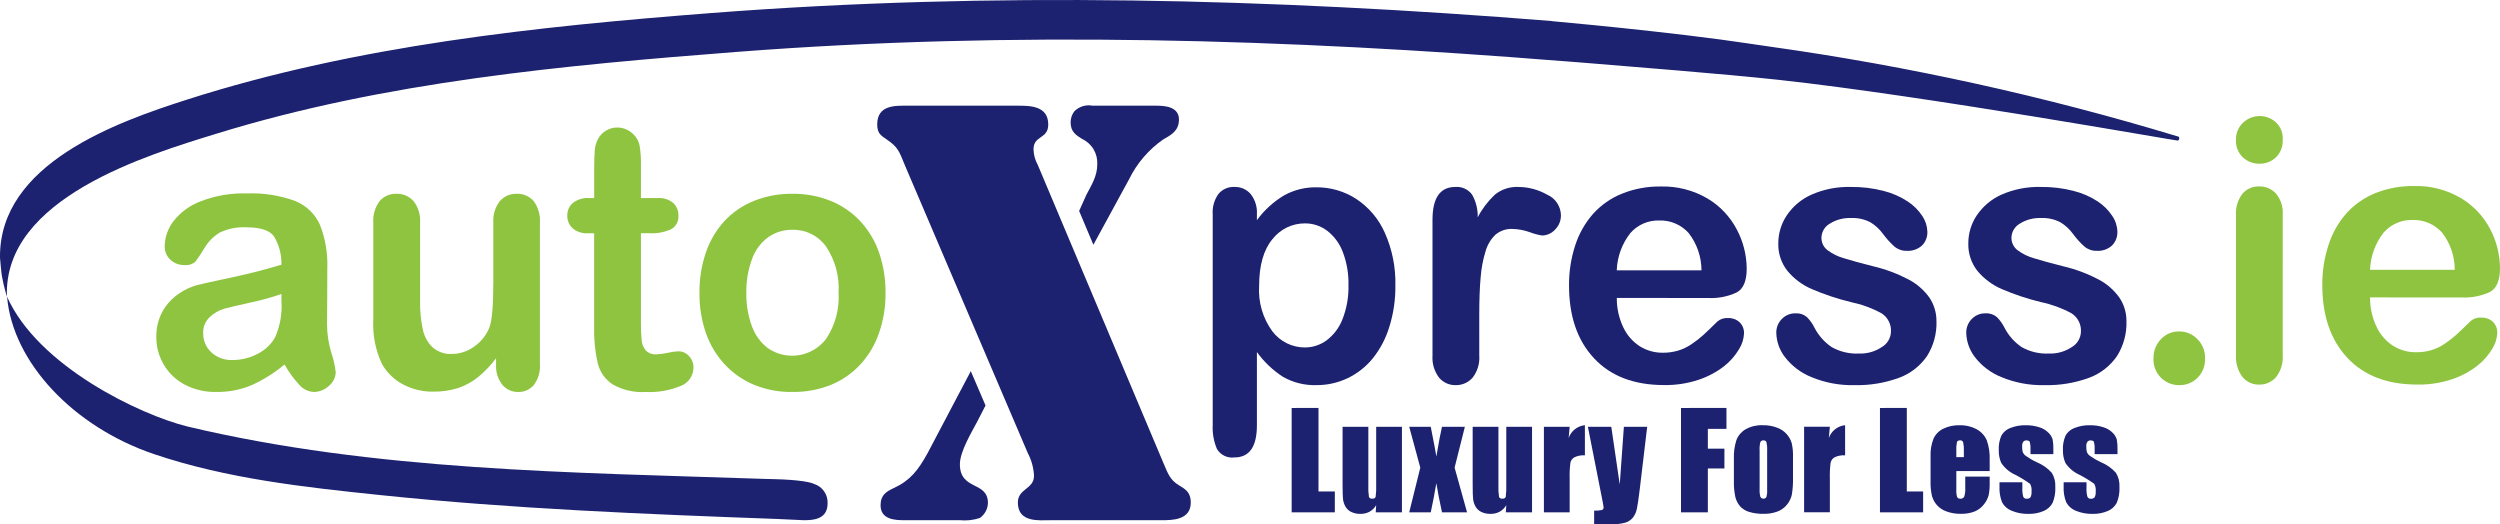
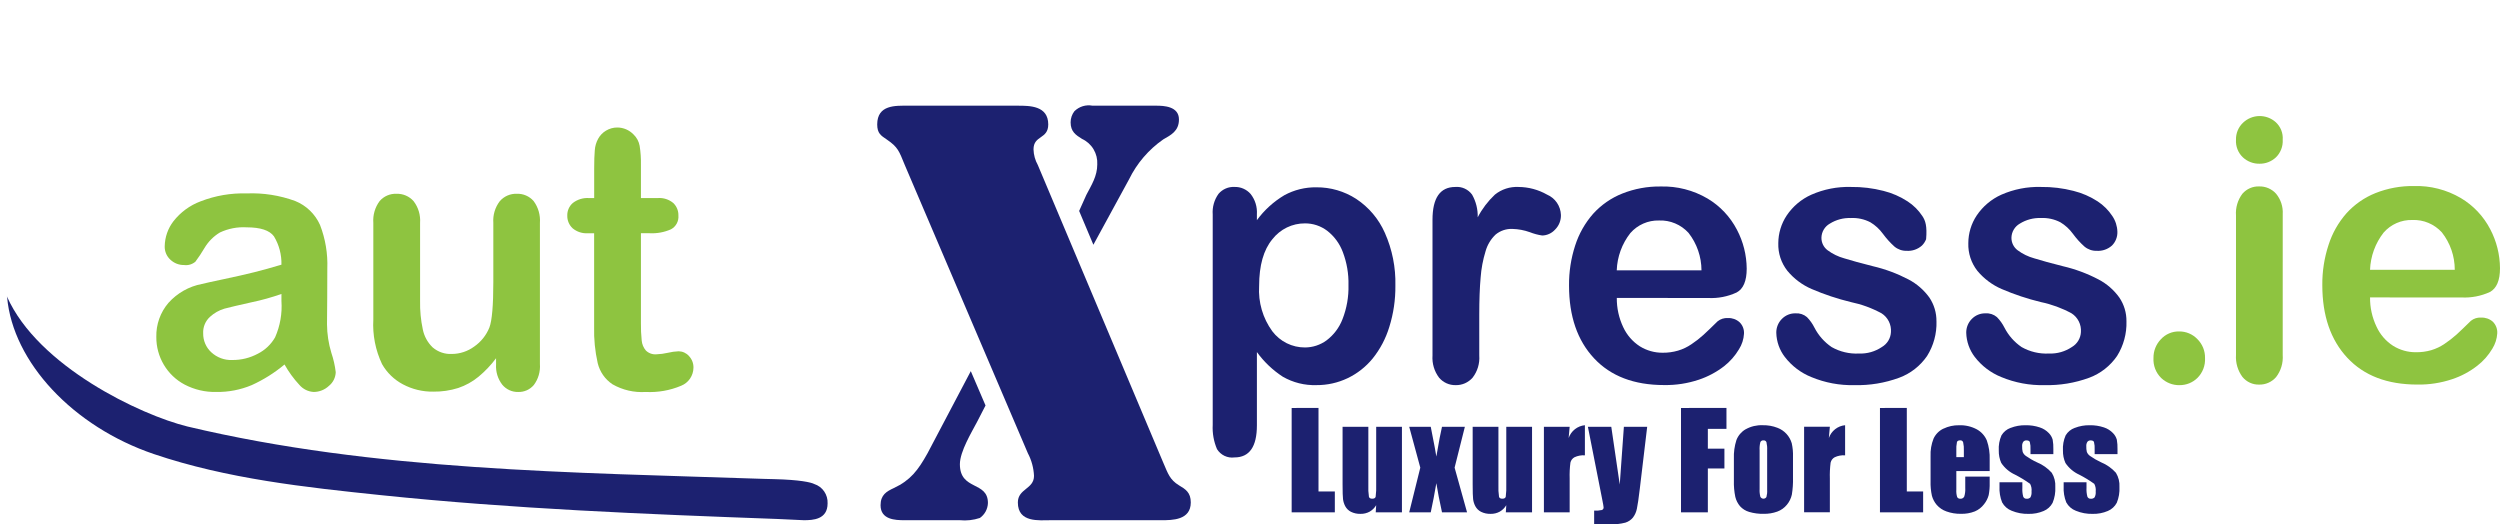
<svg xmlns="http://www.w3.org/2000/svg" width="267" height="56" viewBox="0 0 267 56" fill="none">
  <path fill-rule="evenodd" clip-rule="evenodd" d="M30.058 31.392V32.139C30.151 33.472 29.919 34.808 29.38 36.028C28.95 36.78 28.31 37.388 27.541 37.775C26.7 38.227 25.761 38.459 24.809 38.448C24.399 38.467 23.989 38.403 23.603 38.26C23.217 38.118 22.862 37.9 22.56 37.619C22.284 37.364 22.065 37.052 21.916 36.705C21.768 36.358 21.694 35.984 21.699 35.606C21.682 35.273 21.739 34.941 21.866 34.635C21.993 34.328 22.187 34.053 22.433 33.832C22.874 33.43 23.399 33.133 23.97 32.964C24.502 32.822 25.469 32.595 26.869 32.282C27.951 32.058 29.016 31.761 30.058 31.392ZM30.387 38.926C30.829 39.716 31.364 40.45 31.978 41.111C32.169 41.332 32.402 41.513 32.663 41.642C32.924 41.77 33.208 41.845 33.498 41.861C34.105 41.861 34.689 41.627 35.132 41.208C35.351 41.031 35.529 40.809 35.654 40.556C35.779 40.303 35.848 40.025 35.856 39.743C35.772 39.044 35.616 38.356 35.391 37.69C35.089 36.699 34.932 35.668 34.924 34.631C34.933 33.587 34.94 32.641 34.947 31.795C34.953 30.948 34.957 29.911 34.957 28.684C35.018 27.094 34.753 25.509 34.18 24.027C33.657 22.857 32.703 21.938 31.522 21.465C29.866 20.86 28.11 20.586 26.35 20.657C24.671 20.606 22.999 20.892 21.43 21.5C20.285 21.926 19.279 22.663 18.522 23.631C17.934 24.396 17.608 25.334 17.591 26.302C17.583 26.572 17.634 26.84 17.739 27.088C17.845 27.337 18.002 27.558 18.201 27.739C18.595 28.11 19.116 28.313 19.654 28.305C19.87 28.334 20.09 28.317 20.299 28.256C20.508 28.194 20.702 28.09 20.869 27.948C21.218 27.481 21.541 26.994 21.837 26.49C22.241 25.807 22.806 25.237 23.483 24.831C24.378 24.41 25.362 24.22 26.347 24.279C27.819 24.279 28.79 24.6 29.259 25.242C29.808 26.152 30.085 27.203 30.058 28.268C29.012 28.581 28.037 28.854 27.143 29.076C26.249 29.299 25.172 29.546 23.916 29.809C22.659 30.073 21.874 30.249 21.56 30.328C20.184 30.589 18.931 31.298 17.991 32.346C17.126 33.354 16.663 34.652 16.695 35.986C16.687 37.034 16.966 38.063 17.5 38.961C18.034 39.859 18.803 40.59 19.722 41.075C20.763 41.617 21.921 41.888 23.092 41.862C24.393 41.883 25.685 41.633 26.887 41.129C28.147 40.557 29.324 39.817 30.388 38.927" fill="#8EC440" />
  <path fill-rule="evenodd" clip-rule="evenodd" d="M52.98 38.926C52.932 39.707 53.169 40.478 53.648 41.092C53.855 41.34 54.114 41.538 54.407 41.671C54.699 41.805 55.017 41.87 55.338 41.863C55.654 41.873 55.968 41.812 56.258 41.684C56.547 41.556 56.805 41.363 57.011 41.121C57.49 40.481 57.722 39.686 57.663 38.885V23.804C57.725 22.968 57.485 22.137 56.986 21.467C56.762 21.212 56.485 21.011 56.175 20.878C55.865 20.745 55.53 20.683 55.193 20.696C54.853 20.683 54.515 20.747 54.202 20.882C53.889 21.018 53.61 21.221 53.384 21.478C52.875 22.139 52.626 22.967 52.687 23.802V30.13C52.687 32.625 52.547 34.241 52.268 34.975C51.936 35.804 51.369 36.515 50.637 37.018C49.946 37.524 49.115 37.798 48.261 37.803C47.513 37.842 46.779 37.592 46.208 37.102C45.671 36.585 45.303 35.915 45.155 35.181C44.942 34.181 44.845 33.159 44.865 32.136V23.804C44.926 22.969 44.678 22.14 44.169 21.48C43.939 21.221 43.656 21.017 43.339 20.882C43.023 20.747 42.681 20.684 42.338 20.697C42.002 20.683 41.667 20.745 41.357 20.879C41.048 21.012 40.772 21.214 40.55 21.468C40.049 22.138 39.808 22.969 39.871 23.805V34.121C39.779 35.764 40.1 37.404 40.803 38.889C41.326 39.805 42.096 40.551 43.023 41.042C44.023 41.575 45.139 41.845 46.27 41.827C47.175 41.84 48.076 41.709 48.94 41.437C49.724 41.173 50.455 40.768 51.097 40.242C51.801 39.661 52.433 38.996 52.979 38.261L52.98 38.926Z" fill="#8EC440" />
  <path fill-rule="evenodd" clip-rule="evenodd" d="M62.909 21.153C62.289 21.11 61.675 21.296 61.18 21.677C60.988 21.842 60.835 22.048 60.732 22.281C60.629 22.514 60.579 22.766 60.586 23.021C60.579 23.275 60.626 23.528 60.724 23.762C60.822 23.996 60.968 24.207 61.153 24.379C61.614 24.763 62.204 24.954 62.8 24.911H63.453V34.903C63.42 36.205 63.548 37.506 63.834 38.777C64.058 39.706 64.622 40.516 65.413 41.041C66.492 41.658 67.725 41.943 68.961 41.862C70.256 41.929 71.549 41.702 72.746 41.198C73.13 41.045 73.46 40.78 73.695 40.437C73.929 40.093 74.057 39.687 74.062 39.27C74.067 39.039 74.027 38.81 73.943 38.595C73.86 38.38 73.735 38.184 73.576 38.018C73.439 37.863 73.271 37.739 73.083 37.653C72.896 37.566 72.693 37.52 72.487 37.516C72.094 37.531 71.703 37.586 71.32 37.679C70.929 37.771 70.531 37.824 70.13 37.838C69.919 37.859 69.706 37.834 69.506 37.763C69.306 37.692 69.124 37.578 68.973 37.428C68.721 37.128 68.568 36.757 68.533 36.365C68.469 35.74 68.442 35.113 68.451 34.485V24.909H69.382C70.163 24.95 70.942 24.806 71.658 24.491C71.919 24.352 72.134 24.138 72.275 23.877C72.417 23.615 72.479 23.317 72.454 23.02C72.461 22.768 72.415 22.519 72.32 22.287C72.224 22.055 72.08 21.846 71.898 21.675C71.443 21.299 70.863 21.112 70.276 21.151H68.451V17.605C68.466 16.925 68.42 16.245 68.314 15.573C68.23 15.11 68.002 14.686 67.664 14.363C67.44 14.13 67.173 13.944 66.878 13.816C66.583 13.688 66.266 13.62 65.945 13.617C65.514 13.612 65.09 13.729 64.72 13.953C64.368 14.162 64.078 14.463 63.881 14.823C63.674 15.201 63.552 15.62 63.523 16.05C63.479 16.528 63.459 17.184 63.459 18.022V21.151L62.909 21.153Z" fill="#8EC440" />
-   <path fill-rule="evenodd" clip-rule="evenodd" d="M89.562 31.282C89.662 33.028 89.19 34.759 88.219 36.207C87.5 37.138 86.456 37.756 85.301 37.937C84.146 38.117 82.967 37.846 82.003 37.178C81.225 36.583 80.635 35.773 80.305 34.845C79.887 33.706 79.685 32.497 79.709 31.282C79.685 30.051 79.89 28.826 80.313 27.672C80.644 26.739 81.242 25.928 82.032 25.341C82.787 24.806 83.69 24.527 84.612 24.543C85.311 24.52 86.005 24.671 86.634 24.981C87.262 25.291 87.807 25.751 88.219 26.322C89.196 27.78 89.668 29.524 89.562 31.282ZM94.574 31.282C94.591 29.822 94.359 28.37 93.887 26.989C93.462 25.74 92.779 24.596 91.885 23.632C90.999 22.683 89.919 21.941 88.721 21.457C87.414 20.934 86.018 20.675 84.612 20.697C83.216 20.679 81.831 20.935 80.531 21.449C79.342 21.922 78.269 22.653 77.388 23.589C76.499 24.557 75.82 25.702 75.394 26.951C74.918 28.344 74.684 29.809 74.702 31.283C74.685 32.737 74.917 34.184 75.388 35.558C75.818 36.806 76.503 37.949 77.398 38.913C78.277 39.859 79.346 40.604 80.534 41.098C81.83 41.624 83.217 41.884 84.614 41.861C86.019 41.884 87.415 41.629 88.724 41.111C89.916 40.627 90.989 39.887 91.869 38.941C92.767 37.972 93.452 36.822 93.879 35.566C94.355 34.19 94.591 32.74 94.576 31.282" fill="#8EC440" />
  <path fill-rule="evenodd" clip-rule="evenodd" d="M232.775 41.133C233.488 41.141 234.175 40.864 234.686 40.362C234.963 40.086 235.178 39.754 235.318 39.388C235.458 39.021 235.518 38.629 235.497 38.237C235.505 37.864 235.437 37.492 235.298 37.146C235.158 36.8 234.95 36.486 234.686 36.224C234.433 35.957 234.127 35.746 233.788 35.604C233.45 35.462 233.086 35.392 232.719 35.398C232.355 35.391 231.994 35.462 231.66 35.607C231.325 35.751 231.025 35.966 230.778 36.236C230.523 36.501 230.323 36.814 230.187 37.157C230.052 37.501 229.986 37.868 229.991 38.237C229.969 38.633 230.032 39.029 230.174 39.398C230.317 39.766 230.538 40.1 230.82 40.375C231.349 40.875 232.05 41.148 232.775 41.136" fill="#8EC440" />
  <path fill-rule="evenodd" clip-rule="evenodd" d="M243.795 22.867C243.842 22.076 243.587 21.297 243.084 20.689C242.856 20.434 242.576 20.233 242.263 20.098C241.95 19.964 241.613 19.9 241.273 19.91C240.937 19.898 240.603 19.962 240.295 20.097C239.987 20.232 239.712 20.434 239.491 20.689C238.989 21.353 238.744 22.179 238.804 23.013V37.91C238.75 38.749 238.993 39.58 239.491 40.254C239.707 40.519 239.979 40.73 240.288 40.872C240.597 41.015 240.934 41.084 241.273 41.075C241.614 41.084 241.953 41.017 242.266 40.879C242.578 40.741 242.857 40.536 243.083 40.277C243.602 39.605 243.855 38.762 243.794 37.912L243.795 22.867Z" fill="#8EC440" />
  <path fill-rule="evenodd" clip-rule="evenodd" d="M241.325 17.486C241.97 17.494 242.593 17.251 243.066 16.808C243.314 16.566 243.507 16.273 243.633 15.948C243.759 15.624 243.813 15.276 243.794 14.928C243.819 14.577 243.765 14.225 243.635 13.898C243.505 13.572 243.303 13.28 243.044 13.044C242.56 12.615 241.936 12.383 241.292 12.394C240.648 12.405 240.032 12.657 239.562 13.102C239.314 13.334 239.118 13.617 238.987 13.932C238.856 14.247 238.794 14.587 238.803 14.928C238.782 15.278 238.837 15.629 238.966 15.955C239.095 16.281 239.293 16.574 239.548 16.812C240.033 17.259 240.67 17.5 241.326 17.485" fill="#8EC440" />
  <path fill-rule="evenodd" clip-rule="evenodd" d="M253.12 28.813C253.175 27.366 253.684 25.974 254.573 24.838C254.956 24.401 255.428 24.055 255.957 23.823C256.486 23.591 257.059 23.48 257.636 23.495C258.225 23.471 258.813 23.577 259.358 23.806C259.902 24.034 260.392 24.38 260.791 24.818C261.685 25.953 262.171 27.362 262.169 28.813H253.12ZM262.888 31.769C263.93 31.822 264.97 31.622 265.921 31.187C266.638 30.801 267 29.947 267 28.642C266.989 27.19 266.631 25.761 265.956 24.479C265.239 23.097 264.153 21.945 262.821 21.155C261.301 20.262 259.563 19.816 257.805 19.869C256.404 19.848 255.012 20.103 253.707 20.619C252.522 21.093 251.459 21.832 250.599 22.782C249.735 23.764 249.083 24.917 248.685 26.168C248.233 27.549 248.009 28.997 248.023 30.452C248.023 33.717 248.913 36.303 250.693 38.211C252.473 40.118 254.964 41.072 258.168 41.071C259.433 41.094 260.691 40.9 261.891 40.497C262.861 40.176 263.769 39.69 264.576 39.06C265.218 38.563 265.762 37.948 266.178 37.248C266.489 36.753 266.671 36.186 266.707 35.601C266.721 35.372 266.685 35.142 266.604 34.928C266.522 34.713 266.396 34.519 266.234 34.358C265.889 34.055 265.441 33.898 264.984 33.918C264.591 33.892 264.202 34.014 263.893 34.261C263.268 34.873 262.765 35.359 262.376 35.715C261.972 36.076 261.544 36.409 261.095 36.711C260.655 37.013 260.172 37.245 259.662 37.398C259.129 37.551 258.577 37.626 258.023 37.618C257.162 37.626 256.316 37.388 255.582 36.932C254.811 36.437 254.196 35.727 253.813 34.889C253.347 33.915 253.11 32.846 253.121 31.765L262.888 31.769Z" fill="#8EC440" />
  <path fill-rule="evenodd" clip-rule="evenodd" d="M144.017 30.453C144.05 31.696 143.832 32.934 143.378 34.091C143.032 34.992 142.441 35.776 141.674 36.353C141.004 36.843 140.199 37.107 139.372 37.108C138.697 37.112 138.03 36.958 137.424 36.657C136.819 36.357 136.29 35.919 135.881 35.377C134.865 33.983 134.367 32.272 134.475 30.544C134.475 28.351 134.947 26.686 135.891 25.548C136.306 25.017 136.835 24.588 137.438 24.295C138.041 24.002 138.702 23.852 139.372 23.857C140.225 23.852 141.057 24.128 141.742 24.644C142.498 25.23 143.077 26.018 143.413 26.919C143.842 28.046 144.047 29.246 144.017 30.453ZM134.236 22.881C134.287 22.101 134.048 21.328 133.566 20.716C133.351 20.47 133.085 20.276 132.787 20.146C132.489 20.016 132.166 19.955 131.841 19.966C131.522 19.949 131.202 20.006 130.907 20.134C130.613 20.261 130.351 20.454 130.141 20.699C129.679 21.34 129.458 22.127 129.518 22.918V45.382C129.471 46.268 129.628 47.152 129.976 47.966C130.17 48.279 130.449 48.529 130.78 48.687C131.111 48.844 131.48 48.902 131.842 48.853C133.44 48.853 134.238 47.708 134.237 45.419V37.601C134.991 38.643 135.929 39.535 137.004 40.234C138.097 40.862 139.342 41.172 140.599 41.13C141.745 41.139 142.879 40.887 143.917 40.394C144.951 39.902 145.866 39.185 146.595 38.295C147.398 37.296 148.003 36.151 148.377 34.92C148.824 33.493 149.043 32.003 149.027 30.506C149.074 28.565 148.69 26.638 147.902 24.867C147.248 23.384 146.183 22.125 144.837 21.239C143.572 20.422 142.1 19.994 140.598 20.005C139.4 19.985 138.216 20.277 137.162 20.853C136.021 21.534 135.026 22.438 134.236 23.514V22.881Z" fill="#1C2170" />
  <path fill-rule="evenodd" clip-rule="evenodd" d="M157.985 33.615C157.985 32.052 158.034 30.727 158.131 29.64C158.201 28.687 158.379 27.744 158.659 26.831C158.851 26.147 159.225 25.529 159.739 25.043C160.245 24.631 160.882 24.42 161.531 24.449C162.162 24.466 162.787 24.583 163.383 24.796C163.811 24.966 164.256 25.085 164.711 25.152C164.968 25.145 165.221 25.087 165.455 24.98C165.689 24.872 165.9 24.719 166.074 24.529C166.282 24.325 166.445 24.081 166.554 23.81C166.663 23.54 166.715 23.249 166.707 22.957C166.691 22.49 166.543 22.037 166.281 21.652C166.018 21.267 165.652 20.966 165.225 20.785C164.293 20.255 163.243 19.974 162.174 19.968C161.264 19.922 160.369 20.212 159.656 20.785C158.914 21.483 158.293 22.301 157.819 23.206C157.844 22.359 157.636 21.521 157.218 20.785C157.014 20.505 156.742 20.283 156.428 20.14C156.114 19.996 155.769 19.937 155.425 19.968C153.806 19.968 152.991 21.132 152.991 23.474V37.965C152.931 38.814 153.18 39.655 153.69 40.332C153.908 40.589 154.18 40.794 154.486 40.933C154.792 41.071 155.125 41.139 155.46 41.132C155.8 41.141 156.138 41.074 156.45 40.938C156.763 40.801 157.042 40.597 157.269 40.341C157.794 39.668 158.05 38.82 157.986 37.965L157.985 33.615Z" fill="#1C2170" />
  <path fill-rule="evenodd" clip-rule="evenodd" d="M172.668 28.87C172.72 27.421 173.23 26.027 174.122 24.892C174.503 24.456 174.975 24.11 175.503 23.878C176.032 23.645 176.604 23.533 177.18 23.548C177.77 23.524 178.358 23.63 178.903 23.859C179.449 24.088 179.938 24.435 180.338 24.874C181.228 26.012 181.714 27.419 181.719 28.869L172.668 28.87ZM182.433 31.826C183.476 31.88 184.517 31.678 185.467 31.239C186.186 30.86 186.548 30.005 186.548 28.695C186.538 27.242 186.18 25.813 185.503 24.531C184.785 23.148 183.699 21.995 182.366 21.204C180.846 20.311 179.108 19.866 177.351 19.917C175.951 19.898 174.561 20.154 173.258 20.672C172.07 21.143 171.005 21.883 170.144 22.835C169.281 23.818 168.629 24.97 168.228 26.221C167.78 27.601 167.558 29.047 167.573 30.5C167.573 33.77 168.463 36.358 170.243 38.264C172.023 40.17 174.515 41.124 177.719 41.124C178.983 41.146 180.241 40.952 181.44 40.55C182.41 40.225 183.319 39.74 184.131 39.113C184.768 38.614 185.309 37.999 185.724 37.301C186.039 36.806 186.223 36.238 186.258 35.65C186.273 35.421 186.238 35.191 186.156 34.977C186.074 34.763 185.946 34.569 185.782 34.411C185.441 34.106 184.997 33.947 184.542 33.967C184.146 33.942 183.754 34.066 183.442 34.314C182.823 34.926 182.318 35.407 181.927 35.767C181.525 36.131 181.097 36.465 180.646 36.764C180.206 37.067 179.722 37.297 179.211 37.447C178.68 37.602 178.128 37.678 177.575 37.672C176.714 37.679 175.868 37.442 175.134 36.986C174.363 36.488 173.748 35.779 173.36 34.943C172.898 33.968 172.663 32.899 172.674 31.819L182.433 31.826Z" fill="#1C2170" />
-   <path fill-rule="evenodd" clip-rule="evenodd" d="M206.813 34.323C206.825 33.417 206.562 32.529 206.058 31.779C205.472 30.967 204.707 30.304 203.824 29.843C202.623 29.214 201.349 28.74 200.031 28.432C198.727 28.102 197.704 27.821 196.96 27.589C196.322 27.413 195.721 27.121 195.188 26.727C194.98 26.572 194.812 26.369 194.697 26.135C194.583 25.902 194.525 25.643 194.529 25.383C194.536 25.076 194.623 24.776 194.78 24.513C194.937 24.25 195.16 24.033 195.426 23.884C196.1 23.463 196.883 23.255 197.674 23.286C198.396 23.249 199.114 23.406 199.757 23.74C200.279 24.053 200.732 24.47 201.091 24.964C201.455 25.461 201.869 25.919 202.325 26.332C202.693 26.639 203.159 26.802 203.636 26.788C203.932 26.807 204.229 26.767 204.509 26.669C204.79 26.572 205.048 26.419 205.27 26.22C205.461 26.028 205.61 25.799 205.709 25.545C205.808 25.292 205.854 25.021 205.844 24.75C205.826 24.149 205.64 23.567 205.305 23.07C204.892 22.447 204.356 21.915 203.732 21.508C202.94 20.993 202.069 20.613 201.155 20.386C200.018 20.093 198.848 19.952 197.674 19.967C196.226 19.926 194.787 20.207 193.458 20.791C192.388 21.267 191.473 22.039 190.816 23.017C190.237 23.891 189.926 24.919 189.922 25.971C189.888 27.041 190.232 28.087 190.893 28.924C191.592 29.767 192.478 30.432 193.479 30.864C194.837 31.447 196.24 31.914 197.674 32.262C198.82 32.499 199.925 32.904 200.955 33.465C201.285 33.675 201.552 33.973 201.728 34.325C201.904 34.678 201.982 35.072 201.953 35.465C201.937 35.79 201.841 36.106 201.673 36.384C201.505 36.661 201.272 36.892 200.994 37.056C200.269 37.547 199.409 37.793 198.537 37.757C197.521 37.81 196.51 37.571 195.622 37.069C194.846 36.544 194.213 35.829 193.782 34.991C193.576 34.575 193.306 34.195 192.981 33.866C192.646 33.579 192.214 33.435 191.776 33.465C191.501 33.456 191.227 33.506 190.972 33.61C190.717 33.715 190.486 33.872 190.294 34.072C190.104 34.264 189.955 34.494 189.854 34.746C189.753 34.998 189.704 35.268 189.708 35.54C189.731 36.48 190.052 37.387 190.623 38.128C191.361 39.085 192.338 39.825 193.454 40.272C194.913 40.879 196.481 41.172 198.058 41.132C199.686 41.173 201.307 40.905 202.837 40.341C204.043 39.896 205.082 39.084 205.813 38.017C206.505 36.914 206.855 35.627 206.816 34.322" fill="#1C2170" />
+   <path fill-rule="evenodd" clip-rule="evenodd" d="M206.813 34.323C206.825 33.417 206.562 32.529 206.058 31.779C205.472 30.967 204.707 30.304 203.824 29.843C202.623 29.214 201.349 28.74 200.031 28.432C198.727 28.102 197.704 27.821 196.96 27.589C196.322 27.413 195.721 27.121 195.188 26.727C194.98 26.572 194.812 26.369 194.697 26.135C194.583 25.902 194.525 25.643 194.529 25.383C194.536 25.076 194.623 24.776 194.78 24.513C194.937 24.25 195.16 24.033 195.426 23.884C196.1 23.463 196.883 23.255 197.674 23.286C198.396 23.249 199.114 23.406 199.757 23.74C200.279 24.053 200.732 24.47 201.091 24.964C201.455 25.461 201.869 25.919 202.325 26.332C202.693 26.639 203.159 26.802 203.636 26.788C203.932 26.807 204.229 26.767 204.509 26.669C204.79 26.572 205.048 26.419 205.27 26.22C205.461 26.028 205.61 25.799 205.709 25.545C205.826 24.149 205.64 23.567 205.305 23.07C204.892 22.447 204.356 21.915 203.732 21.508C202.94 20.993 202.069 20.613 201.155 20.386C200.018 20.093 198.848 19.952 197.674 19.967C196.226 19.926 194.787 20.207 193.458 20.791C192.388 21.267 191.473 22.039 190.816 23.017C190.237 23.891 189.926 24.919 189.922 25.971C189.888 27.041 190.232 28.087 190.893 28.924C191.592 29.767 192.478 30.432 193.479 30.864C194.837 31.447 196.24 31.914 197.674 32.262C198.82 32.499 199.925 32.904 200.955 33.465C201.285 33.675 201.552 33.973 201.728 34.325C201.904 34.678 201.982 35.072 201.953 35.465C201.937 35.79 201.841 36.106 201.673 36.384C201.505 36.661 201.272 36.892 200.994 37.056C200.269 37.547 199.409 37.793 198.537 37.757C197.521 37.81 196.51 37.571 195.622 37.069C194.846 36.544 194.213 35.829 193.782 34.991C193.576 34.575 193.306 34.195 192.981 33.866C192.646 33.579 192.214 33.435 191.776 33.465C191.501 33.456 191.227 33.506 190.972 33.61C190.717 33.715 190.486 33.872 190.294 34.072C190.104 34.264 189.955 34.494 189.854 34.746C189.753 34.998 189.704 35.268 189.708 35.54C189.731 36.48 190.052 37.387 190.623 38.128C191.361 39.085 192.338 39.825 193.454 40.272C194.913 40.879 196.481 41.172 198.058 41.132C199.686 41.173 201.307 40.905 202.837 40.341C204.043 39.896 205.082 39.084 205.813 38.017C206.505 36.914 206.855 35.627 206.816 34.322" fill="#1C2170" />
  <path fill-rule="evenodd" clip-rule="evenodd" d="M227.105 34.323C227.118 33.416 226.853 32.527 226.346 31.779C225.764 30.966 225.001 30.303 224.118 29.843C222.917 29.213 221.642 28.739 220.323 28.432C219.022 28.102 217.999 27.821 217.254 27.589C216.616 27.414 216.015 27.122 215.482 26.727C215.274 26.572 215.106 26.369 214.991 26.136C214.876 25.902 214.818 25.644 214.822 25.383C214.829 25.076 214.916 24.776 215.073 24.514C215.229 24.251 215.451 24.034 215.716 23.884C216.391 23.464 217.175 23.255 217.967 23.285C218.689 23.249 219.407 23.406 220.05 23.74C220.571 24.053 221.025 24.47 221.384 24.964C221.747 25.463 222.161 25.921 222.619 26.332C222.986 26.64 223.452 26.803 223.929 26.788C224.225 26.807 224.522 26.767 224.802 26.669C225.083 26.572 225.341 26.419 225.563 26.22C225.753 26.028 225.903 25.798 226.001 25.545C226.1 25.292 226.146 25.021 226.137 24.75C226.121 24.149 225.933 23.565 225.596 23.07C225.184 22.447 224.651 21.915 224.03 21.508C223.236 20.992 222.363 20.613 221.447 20.386C220.31 20.093 219.14 19.952 217.967 19.967C216.519 19.926 215.079 20.207 213.749 20.791C212.681 21.269 211.766 22.04 211.108 23.017C210.528 23.891 210.218 24.919 210.216 25.971C210.182 27.04 210.524 28.086 211.182 28.924C211.883 29.765 212.77 30.43 213.77 30.864C215.128 31.447 216.531 31.914 217.966 32.262C219.111 32.5 220.216 32.905 221.246 33.465C221.576 33.676 221.842 33.974 222.018 34.326C222.194 34.678 222.271 35.072 222.243 35.465C222.226 35.79 222.13 36.105 221.963 36.382C221.797 36.66 221.564 36.891 221.287 37.056C220.562 37.546 219.702 37.792 218.831 37.757C217.813 37.81 216.801 37.572 215.911 37.069C215.136 36.544 214.504 35.829 214.075 34.991C213.867 34.576 213.596 34.196 213.271 33.866C212.934 33.579 212.501 33.436 212.062 33.465C211.787 33.456 211.513 33.506 211.258 33.61C211.002 33.715 210.772 33.872 210.58 34.072C210.39 34.265 210.241 34.494 210.14 34.746C210.04 34.998 209.99 35.268 209.994 35.54C210.02 36.479 210.34 37.386 210.909 38.128C211.649 39.085 212.627 39.825 213.744 40.272C215.205 40.879 216.774 41.172 218.353 41.132C219.982 41.172 221.604 40.904 223.135 40.341C224.337 39.893 225.374 39.081 226.103 38.017C226.794 36.913 227.143 35.627 227.106 34.322" fill="#1C2170" />
  <path fill-rule="evenodd" clip-rule="evenodd" d="M115.252 22.53L116.773 26.14L120.581 19.155C121.418 17.442 122.676 15.974 124.233 14.89C125.047 14.423 125.912 14.003 125.912 12.759C125.912 11.345 124.288 11.287 123.476 11.287H116.677C116.332 11.221 115.977 11.241 115.641 11.343C115.305 11.446 114.998 11.629 114.747 11.877C114.485 12.215 114.343 12.633 114.342 13.062C114.342 14.065 114.901 14.424 115.563 14.836C116.074 15.072 116.503 15.459 116.793 15.945C117.083 16.432 117.221 16.996 117.188 17.563C117.188 18.806 116.578 19.748 116.021 20.815L115.252 22.53Z" fill="#1C2170" />
  <path fill-rule="evenodd" clip-rule="evenodd" d="M105.255 43.305L103.681 39.638L99.066 48.397C98.046 50.232 97.235 51.296 95.46 52.125C94.698 52.482 94.044 52.837 94.044 53.963C94.044 55.5 95.614 55.558 96.579 55.558H102.514C103.234 55.629 103.962 55.548 104.65 55.319C104.907 55.14 105.119 54.901 105.269 54.623C105.418 54.345 105.501 54.036 105.511 53.72C105.511 51.357 102.516 52.421 102.516 49.577C102.516 48.216 103.785 46.145 104.341 45.077L105.255 43.305Z" fill="#1C2170" />
  <path fill-rule="evenodd" clip-rule="evenodd" d="M124.282 49.52L110.836 17.618C110.553 17.11 110.396 16.54 110.379 15.957C110.379 14.424 111.953 14.891 111.953 13.292C111.953 11.288 109.976 11.288 108.707 11.288H96.983C95.666 11.288 93.686 11.165 93.686 13.292C93.686 14.244 94.091 14.482 94.698 14.891C95.918 15.722 96.02 16.137 96.628 17.618L109.772 48.397C110.168 49.146 110.393 49.974 110.432 50.822C110.432 52.246 108.707 52.183 108.707 53.663C108.707 55.851 110.989 55.558 112.208 55.558H124.028C125.194 55.558 127.176 55.558 127.176 53.663C127.176 52.597 126.617 52.246 125.907 51.827C124.943 51.237 124.742 50.583 124.283 49.52" fill="#1C2170" />
  <path fill-rule="evenodd" clip-rule="evenodd" d="M0.769 31.672H0.736L0.762 31.761C1.382 38.681 7.801 45.57 16.447 48.498C24.246 51.138 32.619 52.044 40.737 52.887C54.779 54.345 68.913 54.911 83.015 55.426L85.85 55.558C86.814 55.558 88.387 55.496 88.387 53.76C88.408 53.306 88.279 52.858 88.023 52.484C87.766 52.111 87.395 51.834 86.967 51.695C86.627 51.515 85.441 51.239 82.656 51.172L81.628 51.146C61.201 50.452 39.997 50.308 20.018 45.55C15.017 44.322 4.048 39.124 0.746 31.672H0.769Z" fill="#1C2170" />
-   <path fill-rule="evenodd" clip-rule="evenodd" d="M0.736 31.672H0.74C0.337 21.148 15.755 16.542 23.164 14.264C41.119 8.725 60.252 6.964 78.839 5.532C108.198 3.272 137.475 4.169 166.807 6.521L166.801 6.516C167.377 6.563 168.298 6.629 169.26 6.709C173.548 7.074 183.834 7.861 189.991 8.531C205.624 10.236 232.47 15.055 232.545 15.008C232.75 15.059 232.814 14.634 232.65 14.59C218.401 10.27 203.846 7.061 189.112 4.992C187.397 4.745 185.607 4.473 183.75 4.221C178.989 3.584 173.552 3.016 170.166 2.679C168.606 2.529 166.577 2.336 165.767 2.261L165.697 2.244C135.769 -0.154 105.981 -0.92 76.028 1.388C57.291 2.832 38.09 4.85 20.049 10.614C12.528 13.017 -0.135 17.468 0.001 27.539C0.001 27.539 0.147 29.23 0.209 29.512C0.313 30.074 0.443 30.651 0.601 31.217L0.736 31.672Z" fill="#1C2170" />
  <path d="M146.977 45.58V51.727C146.995 52.17 146.975 52.615 146.919 53.055C146.88 53.193 146.759 53.262 146.554 53.262C146.364 53.262 146.247 53.195 146.203 53.062C146.141 52.643 146.119 52.219 146.139 51.795V45.58H143.387V51.741C143.387 52.526 143.403 53.05 143.435 53.313C143.468 53.58 143.55 53.838 143.677 54.074C143.815 54.326 144.025 54.53 144.28 54.66C144.599 54.817 144.952 54.893 145.308 54.88C145.643 54.887 145.975 54.807 146.271 54.649C146.562 54.483 146.805 54.244 146.976 53.955L146.928 54.714H149.727V45.58H146.977ZM154.005 45.58C153.868 46.141 153.666 47.201 153.401 48.76C153.373 48.507 153.174 47.447 152.804 45.58H150.504L151.688 49.944L150.504 54.714H152.804C153.019 53.725 153.218 52.688 153.401 51.603C153.538 52.472 153.739 53.509 154.005 54.714H156.68L155.352 49.944L156.448 45.58H154.005ZM160.871 45.58V51.727C160.888 52.17 160.869 52.615 160.813 53.055C160.774 53.193 160.653 53.262 160.448 53.262C160.258 53.262 160.14 53.195 160.097 53.062C160.035 52.643 160.013 52.219 160.032 51.795V45.58H157.281V51.741C157.281 52.526 157.297 53.05 157.329 53.313C157.362 53.58 157.444 53.838 157.571 54.074C157.709 54.326 157.919 54.53 158.173 54.66C158.493 54.817 158.846 54.893 159.202 54.88C159.537 54.887 159.869 54.807 160.165 54.649C160.456 54.483 160.699 54.244 160.87 53.955L160.823 54.714H163.622V45.58H160.871ZM173.43 45.58L172.989 51.748L172.085 45.58H169.587L171.094 53.221C171.207 53.786 171.264 54.105 171.264 54.178C171.271 54.24 171.256 54.303 171.223 54.356C171.189 54.41 171.139 54.45 171.08 54.47C170.809 54.528 170.531 54.55 170.255 54.535V55.995H171.923C172.483 56.019 173.044 55.959 173.588 55.819C173.906 55.721 174.189 55.531 174.401 55.272C174.61 54.994 174.753 54.671 174.82 54.329C174.904 53.948 175.008 53.234 175.132 52.188L175.919 45.58H173.43ZM167.53 46.781L167.64 45.58H164.889V54.714H167.64V51.105C167.621 50.538 167.648 49.971 167.721 49.408C167.748 49.286 167.802 49.172 167.877 49.073C167.952 48.973 168.047 48.892 168.157 48.833C168.504 48.672 168.886 48.602 169.267 48.627V45.412C168.879 45.449 168.509 45.597 168.201 45.839C167.894 46.081 167.661 46.407 167.53 46.778M188.008 53.063C187.937 52.788 187.909 52.503 187.927 52.219V48.098C187.907 47.8 187.935 47.502 188.008 47.214C188.037 47.153 188.084 47.102 188.143 47.07C188.201 47.037 188.268 47.023 188.335 47.031C188.401 47.023 188.467 47.036 188.525 47.069C188.583 47.102 188.628 47.152 188.655 47.214C188.723 47.503 188.749 47.801 188.732 48.098V52.31C188.749 52.57 188.723 52.83 188.655 53.081C188.621 53.137 188.573 53.184 188.515 53.215C188.458 53.246 188.394 53.262 188.328 53.26C188.263 53.258 188.199 53.239 188.144 53.205C188.088 53.17 188.043 53.121 188.011 53.064M186.432 45.846C185.985 46.105 185.639 46.511 185.451 46.995C185.245 47.637 185.153 48.31 185.179 48.984V51.325C185.162 51.911 185.213 52.496 185.332 53.07C185.42 53.435 185.591 53.775 185.832 54.061C186.097 54.354 186.438 54.567 186.816 54.674C187.318 54.821 187.84 54.889 188.362 54.877C188.856 54.886 189.347 54.806 189.812 54.639C190.216 54.493 190.572 54.239 190.844 53.903C191.101 53.593 191.281 53.224 191.369 52.829C191.467 52.232 191.508 51.627 191.492 51.022V48.786C191.508 48.301 191.464 47.815 191.359 47.341C191.25 46.965 191.056 46.621 190.792 46.335C190.528 46.049 190.202 45.828 189.84 45.692C189.333 45.494 188.793 45.4 188.25 45.413C187.618 45.387 186.992 45.537 186.438 45.846M195.32 46.779L195.429 45.578H192.678V54.713H195.429V51.105C195.41 50.538 195.437 49.971 195.51 49.408C195.538 49.286 195.591 49.172 195.666 49.073C195.741 48.973 195.837 48.892 195.947 48.833C196.294 48.672 196.675 48.602 197.057 48.627V45.412C196.668 45.449 196.299 45.597 195.991 45.839C195.684 46.081 195.451 46.407 195.32 46.778M208.936 48.151C208.918 47.834 208.941 47.515 209.004 47.204C209.05 47.087 209.168 47.028 209.358 47.028C209.425 47.023 209.491 47.041 209.546 47.078C209.602 47.116 209.643 47.171 209.663 47.235C209.73 47.535 209.756 47.844 209.74 48.151V48.819H208.936L208.936 48.151ZM207.553 45.779C207.093 45.999 206.722 46.374 206.504 46.84C206.266 47.439 206.157 48.084 206.185 48.729V51.393C206.169 51.914 206.217 52.435 206.327 52.945C206.425 53.305 206.601 53.639 206.842 53.922C207.123 54.242 207.481 54.482 207.881 54.621C208.374 54.799 208.896 54.885 209.42 54.875C209.93 54.891 210.438 54.804 210.914 54.617C211.304 54.452 211.643 54.186 211.899 53.846C212.128 53.561 212.296 53.23 212.392 52.876C212.474 52.447 212.509 52.01 212.497 51.574V50.9H209.889V52.107C209.909 52.417 209.873 52.728 209.784 53.026C209.747 53.105 209.687 53.17 209.612 53.212C209.537 53.255 209.451 53.273 209.365 53.263C209.297 53.271 209.228 53.258 209.168 53.226C209.107 53.195 209.057 53.145 209.024 53.084C208.946 52.826 208.916 52.555 208.936 52.286V50.31H212.497V49.1C212.526 48.4 212.423 47.7 212.192 47.038C211.98 46.538 211.608 46.124 211.136 45.861C210.551 45.545 209.893 45.392 209.229 45.417C208.649 45.405 208.074 45.531 207.551 45.785M214.726 45.699C214.321 45.844 213.978 46.127 213.756 46.5C213.534 47.007 213.436 47.561 213.47 48.115C213.459 48.573 213.549 49.029 213.735 49.447C214.105 49.994 214.616 50.426 215.214 50.697C215.771 50.982 216.306 51.309 216.816 51.674C216.949 51.925 217.002 52.211 216.968 52.493C216.991 52.708 216.95 52.924 216.853 53.116C216.8 53.17 216.736 53.212 216.665 53.238C216.595 53.264 216.519 53.273 216.444 53.264C216.368 53.272 216.292 53.254 216.226 53.215C216.16 53.175 216.109 53.115 216.08 53.044C215.999 52.732 215.968 52.409 215.988 52.087V51.508H213.547V51.949C213.515 52.532 213.61 53.114 213.826 53.656C214.052 54.068 214.415 54.385 214.852 54.551C215.421 54.785 216.032 54.898 216.646 54.882C217.2 54.896 217.752 54.791 218.263 54.573C218.673 54.403 219.011 54.094 219.22 53.699C219.439 53.167 219.537 52.592 219.506 52.016C219.54 51.482 219.409 50.95 219.131 50.495C218.696 50.009 218.158 49.628 217.558 49.38C217.142 49.19 216.745 48.961 216.37 48.698C216.215 48.592 216.094 48.443 216.023 48.268C215.976 48.066 215.957 47.859 215.965 47.651C215.953 47.489 215.994 47.327 216.081 47.189C216.122 47.137 216.175 47.095 216.235 47.068C216.296 47.041 216.362 47.03 216.428 47.035C216.618 47.035 216.738 47.091 216.785 47.203C216.85 47.465 216.874 47.736 216.857 48.005V48.501H219.298V47.971C219.308 47.632 219.284 47.293 219.226 46.959C219.151 46.694 219.01 46.452 218.818 46.257C218.549 45.977 218.217 45.767 217.85 45.648C217.359 45.483 216.843 45.404 216.325 45.416C215.782 45.405 215.242 45.501 214.735 45.699M221.58 45.699C221.174 45.844 220.831 46.127 220.61 46.5C220.387 47.007 220.289 47.561 220.323 48.115C220.312 48.573 220.403 49.029 220.589 49.447C220.958 49.993 221.469 50.426 222.067 50.697C222.624 50.982 223.159 51.309 223.669 51.674C223.801 51.925 223.854 52.211 223.821 52.493C223.843 52.708 223.803 52.924 223.705 53.116C223.653 53.17 223.589 53.212 223.518 53.238C223.447 53.264 223.371 53.273 223.296 53.264C223.22 53.272 223.144 53.255 223.078 53.215C223.012 53.175 222.961 53.115 222.932 53.044C222.851 52.732 222.82 52.409 222.839 52.087V51.508H220.398V51.949C220.366 52.532 220.461 53.114 220.677 53.656C220.903 54.068 221.267 54.385 221.703 54.551C222.272 54.785 222.883 54.898 223.497 54.882C224.052 54.896 224.603 54.791 225.114 54.573C225.524 54.403 225.862 54.094 226.071 53.699C226.29 53.167 226.388 52.592 226.357 52.016C226.391 51.482 226.26 50.95 225.982 50.495C225.547 50.009 225.01 49.628 224.409 49.38C223.994 49.19 223.596 48.961 223.221 48.698C223.066 48.592 222.946 48.443 222.874 48.268C222.827 48.066 222.808 47.859 222.816 47.651C222.805 47.489 222.845 47.327 222.932 47.189C222.973 47.137 223.026 47.095 223.086 47.068C223.147 47.041 223.213 47.03 223.279 47.035C223.469 47.035 223.589 47.091 223.637 47.203C223.701 47.465 223.725 47.736 223.708 48.005V48.501H226.149V47.971C226.159 47.632 226.135 47.293 226.078 46.959C226.002 46.694 225.862 46.452 225.67 46.257C225.401 45.977 225.069 45.767 224.702 45.648C224.211 45.483 223.695 45.404 223.177 45.416C222.634 45.405 222.094 45.501 221.587 45.699M137.949 43.571V54.716H142.56V52.485H140.816V43.57L137.949 43.571ZM179.531 43.571V54.716H182.398V50.035H184.168V47.915H182.398V45.8H184.386V43.57L179.531 43.571ZM200.78 43.571V54.716H205.391V52.485H203.647V43.57L200.78 43.571Z" fill="#1C2170" />
</svg>